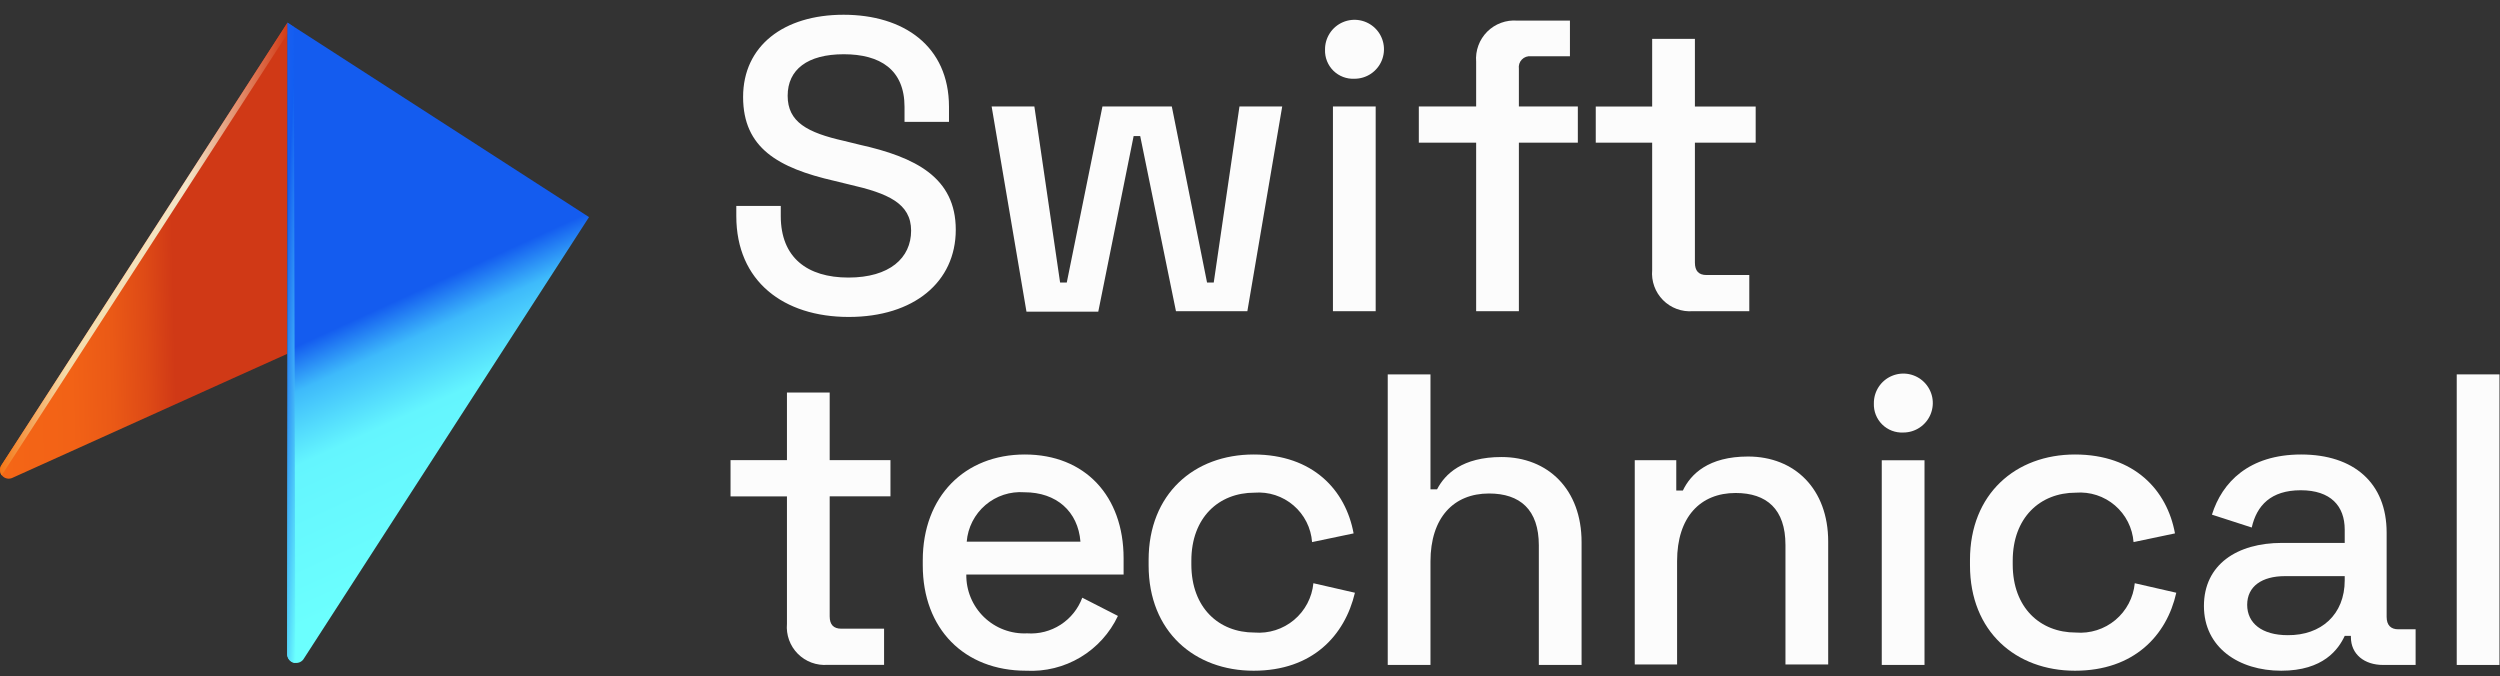
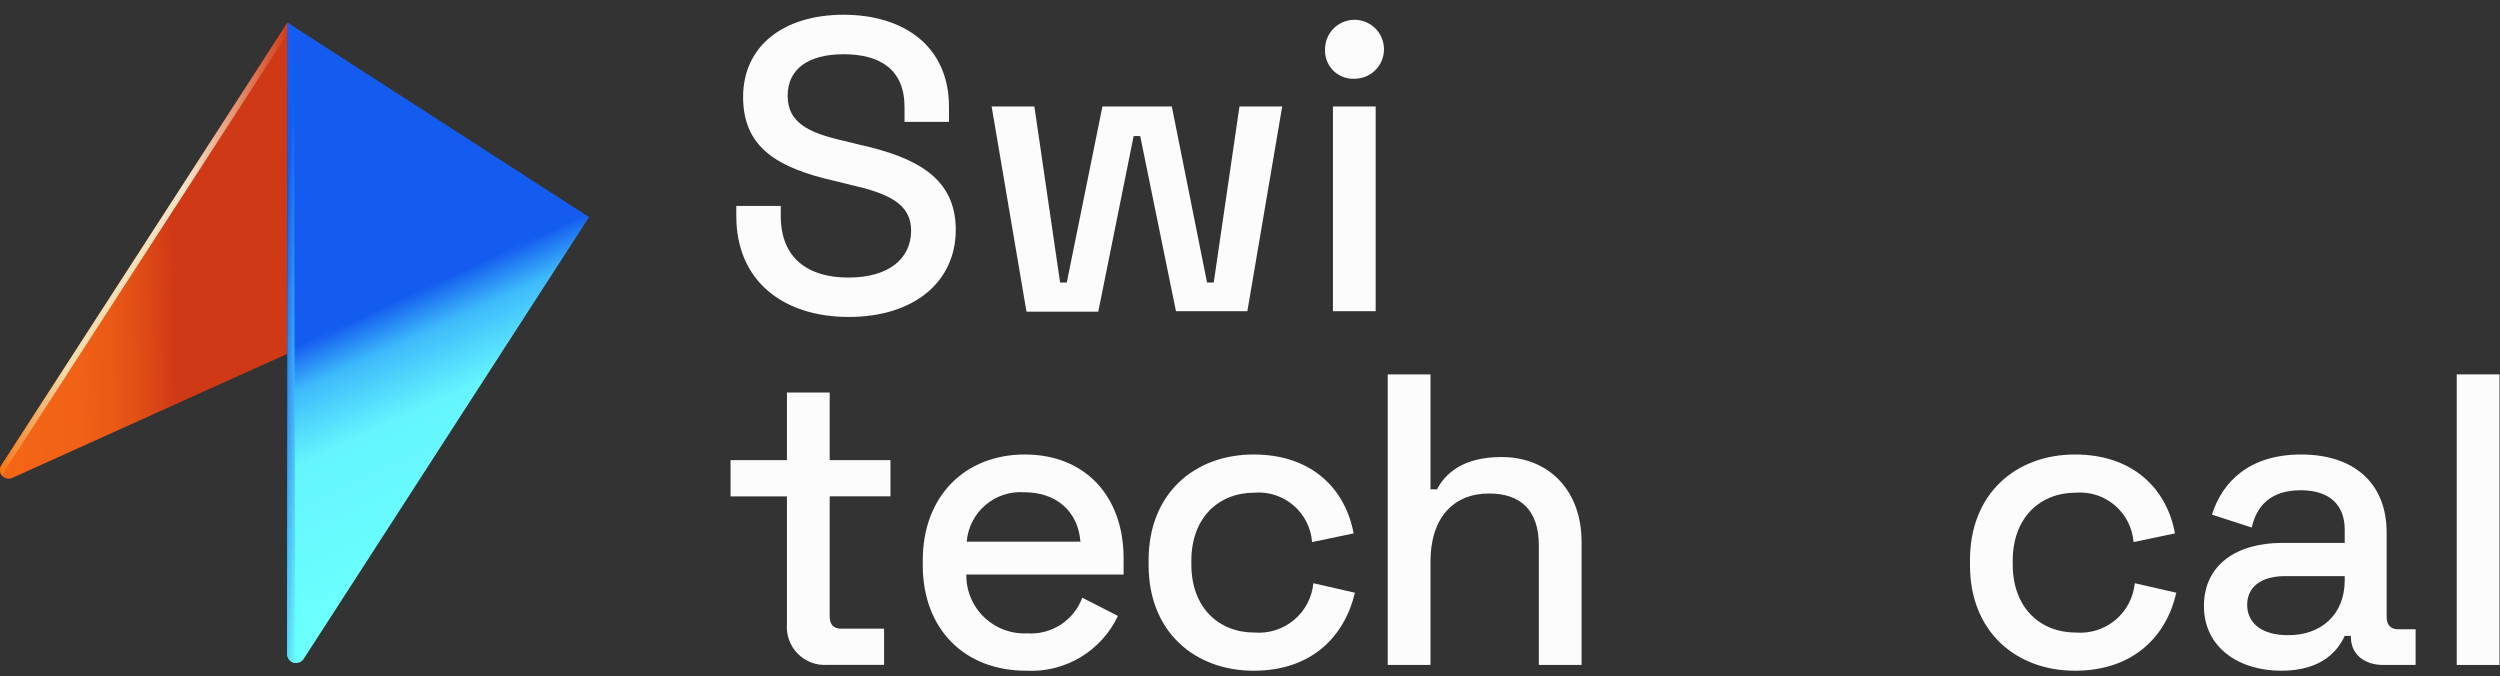
<svg xmlns="http://www.w3.org/2000/svg" width="159" height="43" viewBox="0 0 159 43" fill="none">
  <rect x="0" y="0" width="159" height="43" fill="#333333" stroke="none" />
  <path d="M18.286 1.44L18.325 18.689V22.413L18.273 41.588C18.271 41.715 18.312 41.838 18.388 41.939C18.464 42.04 18.572 42.113 18.694 42.145C18.816 42.178 18.946 42.169 19.062 42.119C19.179 42.069 19.275 41.983 19.336 41.872L37.462 13.807L18.286 1.44Z" fill="url(#paint0_linear_1_3259)" />
  <path d="M18.286 1.44L0.102 29.569C0.03 29.67 -0.006 29.793 0.001 29.918C0.007 30.042 0.055 30.16 0.137 30.254C0.219 30.348 0.33 30.411 0.452 30.434C0.574 30.457 0.701 30.438 0.811 30.381L14.853 24.042L18.273 22.503L18.286 1.44Z" fill="url(#paint1_linear_1_3259)" />
  <path d="M0.025 30.039C0.002 29.96 -0.003 29.877 0.01 29.795C0.023 29.714 0.055 29.636 0.103 29.569L18.286 1.44V2.142L0.103 30.232C0.062 30.175 0.036 30.109 0.025 30.039Z" fill="url(#paint2_linear_1_3259)" />
  <path d="M18.634 42.139C18.528 42.099 18.436 42.029 18.369 41.938C18.303 41.846 18.265 41.737 18.261 41.624L18.282 1.44L18.686 1.723L18.782 42.165C18.732 42.162 18.682 42.153 18.634 42.139Z" fill="url(#paint3_linear_1_3259)" />
  <path d="M46.829 13.743V13.099H49.657V13.743C49.657 16.384 51.344 17.653 53.959 17.653C56.575 17.653 57.947 16.41 57.947 14.67C57.947 12.931 56.465 12.294 54.037 11.74L53.058 11.501C49.496 10.683 47.261 9.414 47.261 6.168C47.261 2.921 49.837 0.938 53.65 0.938C57.464 0.938 60.356 2.921 60.356 6.799V7.752H57.528V6.799C57.528 4.422 55.969 3.45 53.663 3.45C51.357 3.45 50.095 4.422 50.095 6.091C50.095 7.759 51.338 8.435 53.689 8.963L54.662 9.202C58.23 9.994 60.787 11.289 60.787 14.612C60.787 17.936 58.121 20.158 53.979 20.158C49.837 20.158 46.829 17.891 46.829 13.743Z" fill="#FCFCFC" />
  <path d="M63.068 6.773H65.786L67.422 17.968H67.847L70.115 6.773H74.527L76.768 17.968H77.194L78.83 6.773H81.548L79.332 19.791H74.791L72.517 8.654H72.099L69.85 19.823H65.284L63.068 6.773Z" fill="#FCFCFC" />
  <path d="M84.272 3.16C84.267 2.788 84.373 2.423 84.576 2.111C84.778 1.8 85.069 1.556 85.411 1.41C85.754 1.264 86.131 1.223 86.496 1.292C86.862 1.362 87.198 1.538 87.463 1.799C87.728 2.06 87.909 2.394 87.983 2.759C88.058 3.123 88.022 3.501 87.881 3.845C87.74 4.189 87.5 4.483 87.191 4.691C86.882 4.898 86.519 5.008 86.147 5.008C85.9 5.021 85.652 4.982 85.421 4.894C85.189 4.806 84.979 4.671 84.802 4.497C84.626 4.323 84.488 4.114 84.397 3.884C84.305 3.654 84.263 3.407 84.272 3.16ZM84.775 6.773H87.493V19.791H84.775V6.773Z" fill="#FCFCFC" />
-   <path d="M93.883 9.073H90.237V6.773H93.883V3.926C93.855 3.576 93.903 3.223 94.025 2.893C94.146 2.563 94.338 2.263 94.586 2.014C94.835 1.766 95.135 1.574 95.465 1.453C95.795 1.331 96.147 1.283 96.498 1.311H99.848V3.578H97.368C97.262 3.566 97.155 3.579 97.054 3.615C96.954 3.651 96.864 3.709 96.79 3.786C96.715 3.862 96.66 3.955 96.627 4.056C96.595 4.158 96.586 4.265 96.601 4.371V6.773H100.35V9.073H96.601V19.791H93.883V9.073Z" fill="#FCFCFC" />
-   <path d="M105.078 17.176V9.073H101.49V6.774H105.078V2.471H107.796V6.774H111.661V9.073H107.796V16.7C107.796 17.228 108.034 17.492 108.537 17.492H111.255V19.791H107.667C107.318 19.819 106.967 19.77 106.638 19.648C106.31 19.526 106.012 19.334 105.766 19.085C105.519 18.836 105.33 18.536 105.211 18.206C105.092 17.877 105.047 17.525 105.078 17.176Z" fill="#FCFCFC" />
  <path d="M50.05 39.676V31.572H46.462V29.266H50.05V24.964H52.768V29.266H56.633V31.566H52.768V39.199C52.768 39.721 53.007 39.985 53.509 39.985H56.227V42.284H52.639C52.291 42.312 51.94 42.263 51.612 42.141C51.284 42.02 50.987 41.828 50.74 41.58C50.494 41.332 50.304 41.033 50.185 40.704C50.066 40.375 50.02 40.024 50.05 39.676Z" fill="#FCFCFC" />
  <path d="M58.688 35.953V35.637C58.688 31.573 61.354 28.906 65.18 28.906C69.007 28.906 71.461 31.547 71.461 35.508V36.539H61.457C61.45 37.043 61.545 37.543 61.739 38.008C61.932 38.474 62.218 38.895 62.58 39.246C62.942 39.596 63.372 39.869 63.844 40.047C64.316 40.225 64.819 40.305 65.322 40.281C66.074 40.334 66.822 40.141 67.455 39.732C68.088 39.323 68.571 38.72 68.833 38.014L71.1 39.173C70.583 40.268 69.752 41.184 68.713 41.805C67.674 42.425 66.473 42.722 65.264 42.658C61.322 42.658 58.688 39.991 58.688 35.953ZM68.717 34.452C68.562 32.519 67.184 31.308 65.155 31.308C64.251 31.241 63.358 31.534 62.67 32.123C61.982 32.712 61.555 33.549 61.483 34.452H68.717Z" fill="#FCFCFC" />
  <path d="M73.052 35.953V35.611C73.052 31.411 75.95 28.906 79.731 28.906C83.513 28.906 85.587 31.18 86.089 33.924L83.448 34.477C83.415 34.03 83.293 33.594 83.091 33.193C82.888 32.793 82.609 32.437 82.268 32.145C81.928 31.853 81.533 31.631 81.106 31.491C80.68 31.352 80.23 31.299 79.783 31.334C77.509 31.334 75.77 32.919 75.77 35.663V35.901C75.77 38.645 77.509 40.23 79.783 40.23C80.695 40.303 81.598 40.016 82.3 39.429C83.001 38.842 83.444 38.003 83.532 37.093L86.173 37.698C85.529 40.416 83.48 42.658 79.731 42.658C75.983 42.658 73.052 40.178 73.052 35.953Z" fill="#FCFCFC" />
  <path d="M88.26 23.811H90.978V31.122H91.397C91.899 30.149 93.007 29.067 95.493 29.067C98.45 29.067 100.588 31.122 100.588 34.478V42.291H97.87V34.69C97.87 32.416 96.678 31.386 94.701 31.386C92.453 31.386 90.978 32.919 90.978 35.714V42.291H88.26V23.811Z" fill="#FCFCFC" />
-   <path d="M103.97 29.267H106.611V31.199H107.03C107.532 30.143 108.666 29.035 111.178 29.035C114.134 29.035 116.273 31.089 116.273 34.445V42.259H113.555V34.658C113.555 32.384 112.363 31.354 110.386 31.354C108.138 31.354 106.663 32.887 106.663 35.682V42.259H103.97V29.267Z" fill="#FCFCFC" />
-   <path d="M119.178 25.66C119.173 25.288 119.278 24.923 119.481 24.611C119.684 24.3 119.975 24.055 120.317 23.91C120.659 23.764 121.037 23.723 121.402 23.792C121.767 23.862 122.104 24.038 122.368 24.299C122.633 24.56 122.814 24.894 122.889 25.258C122.963 25.623 122.927 26.001 122.786 26.345C122.645 26.689 122.405 26.983 122.096 27.19C121.788 27.398 121.424 27.508 121.052 27.508C120.805 27.521 120.558 27.482 120.326 27.394C120.095 27.306 119.884 27.171 119.708 26.997C119.532 26.823 119.394 26.614 119.302 26.384C119.211 26.154 119.169 25.907 119.178 25.66ZM119.68 29.273H122.399V42.291H119.68V29.273Z" fill="#FCFCFC" />
  <path d="M125.291 35.953V35.611C125.291 31.411 128.196 28.906 131.97 28.906C135.745 28.906 137.832 31.18 138.328 33.924L135.694 34.477C135.659 34.03 135.537 33.593 135.334 33.193C135.131 32.793 134.851 32.436 134.51 32.144C134.169 31.852 133.773 31.63 133.347 31.491C132.92 31.352 132.47 31.299 132.022 31.334C129.748 31.334 128.009 32.919 128.009 35.663V35.901C128.009 38.645 129.748 40.23 132.022 40.23C132.934 40.305 133.839 40.018 134.54 39.431C135.242 38.843 135.684 38.004 135.771 37.093L138.412 37.698C137.806 40.416 135.719 42.658 131.97 42.658C128.222 42.658 125.291 40.178 125.291 35.953Z" fill="#FCFCFC" />
  <path d="M140.17 38.542C140.17 35.901 142.283 34.529 145.13 34.529H149.124V33.685C149.124 32.178 148.228 31.18 146.328 31.18C144.428 31.18 143.526 32.152 143.211 33.55L140.679 32.732C141.323 30.677 143.024 28.906 146.354 28.906C149.684 28.906 151.79 30.703 151.79 33.872V39.231C151.79 39.759 152.054 40.023 152.531 40.023H153.633V42.291H151.571C150.36 42.291 149.517 41.602 149.517 40.52V40.442H149.124C148.731 41.286 147.777 42.658 145.085 42.658C142.392 42.658 140.17 41.183 140.17 38.542ZM149.124 36.906V36.642H145.323C143.868 36.642 142.921 37.286 142.921 38.465C142.921 39.643 143.868 40.397 145.497 40.397C147.616 40.416 149.124 39.096 149.124 36.906Z" fill="#FCFCFC" />
  <path d="M156.248 23.811H158.966V42.291H156.248V23.811Z" fill="#FCFCFC" />
  <defs>
    <linearGradient id="paint0_linear_1_3259" x1="31.011" y1="34.589" x2="17.273" y2="4.614" gradientUnits="userSpaceOnUse">
      <stop stop-color="#6BFFFE" />
      <stop offset="0.29" stop-color="#64F5FE" />
      <stop offset="0.42" stop-color="#3EBAFB" />
      <stop offset="0.5" stop-color="#145CEF" />
    </linearGradient>
    <linearGradient id="paint1_linear_1_3259" x1="-5.381" y1="23.251" x2="16.624" y2="22.752" gradientUnits="userSpaceOnUse">
      <stop stop-color="#F47616" />
      <stop offset="0.13" stop-color="#F47216" />
      <stop offset="0.26" stop-color="#F46716" />
      <stop offset="0.28" stop-color="#F46516" />
      <stop offset="0.45" stop-color="#F26216" />
      <stop offset="0.57" stop-color="#EA5916" />
      <stop offset="0.67" stop-color="#DE4A16" />
      <stop offset="0.75" stop-color="#D03916" />
    </linearGradient>
    <linearGradient id="paint2_linear_1_3259" x1="0.739" y1="15.412" x2="17.567" y2="16.268" gradientUnits="userSpaceOnUse">
      <stop stop-color="#F47616" />
      <stop offset="0.23" stop-color="#F4DBA9" />
      <stop offset="0.65" stop-color="#F2E4C7" />
      <stop offset="1" stop-color="#D23B16" />
    </linearGradient>
    <linearGradient id="paint3_linear_1_3259" x1="17.257" y1="21.739" x2="19.791" y2="21.868" gradientUnits="userSpaceOnUse">
      <stop stop-color="#1A5EF0" />
      <stop offset="0.23" stop-color="#125EF1" />
      <stop offset="0.99" stop-color="#69FCFE" />
    </linearGradient>
  </defs>
</svg>